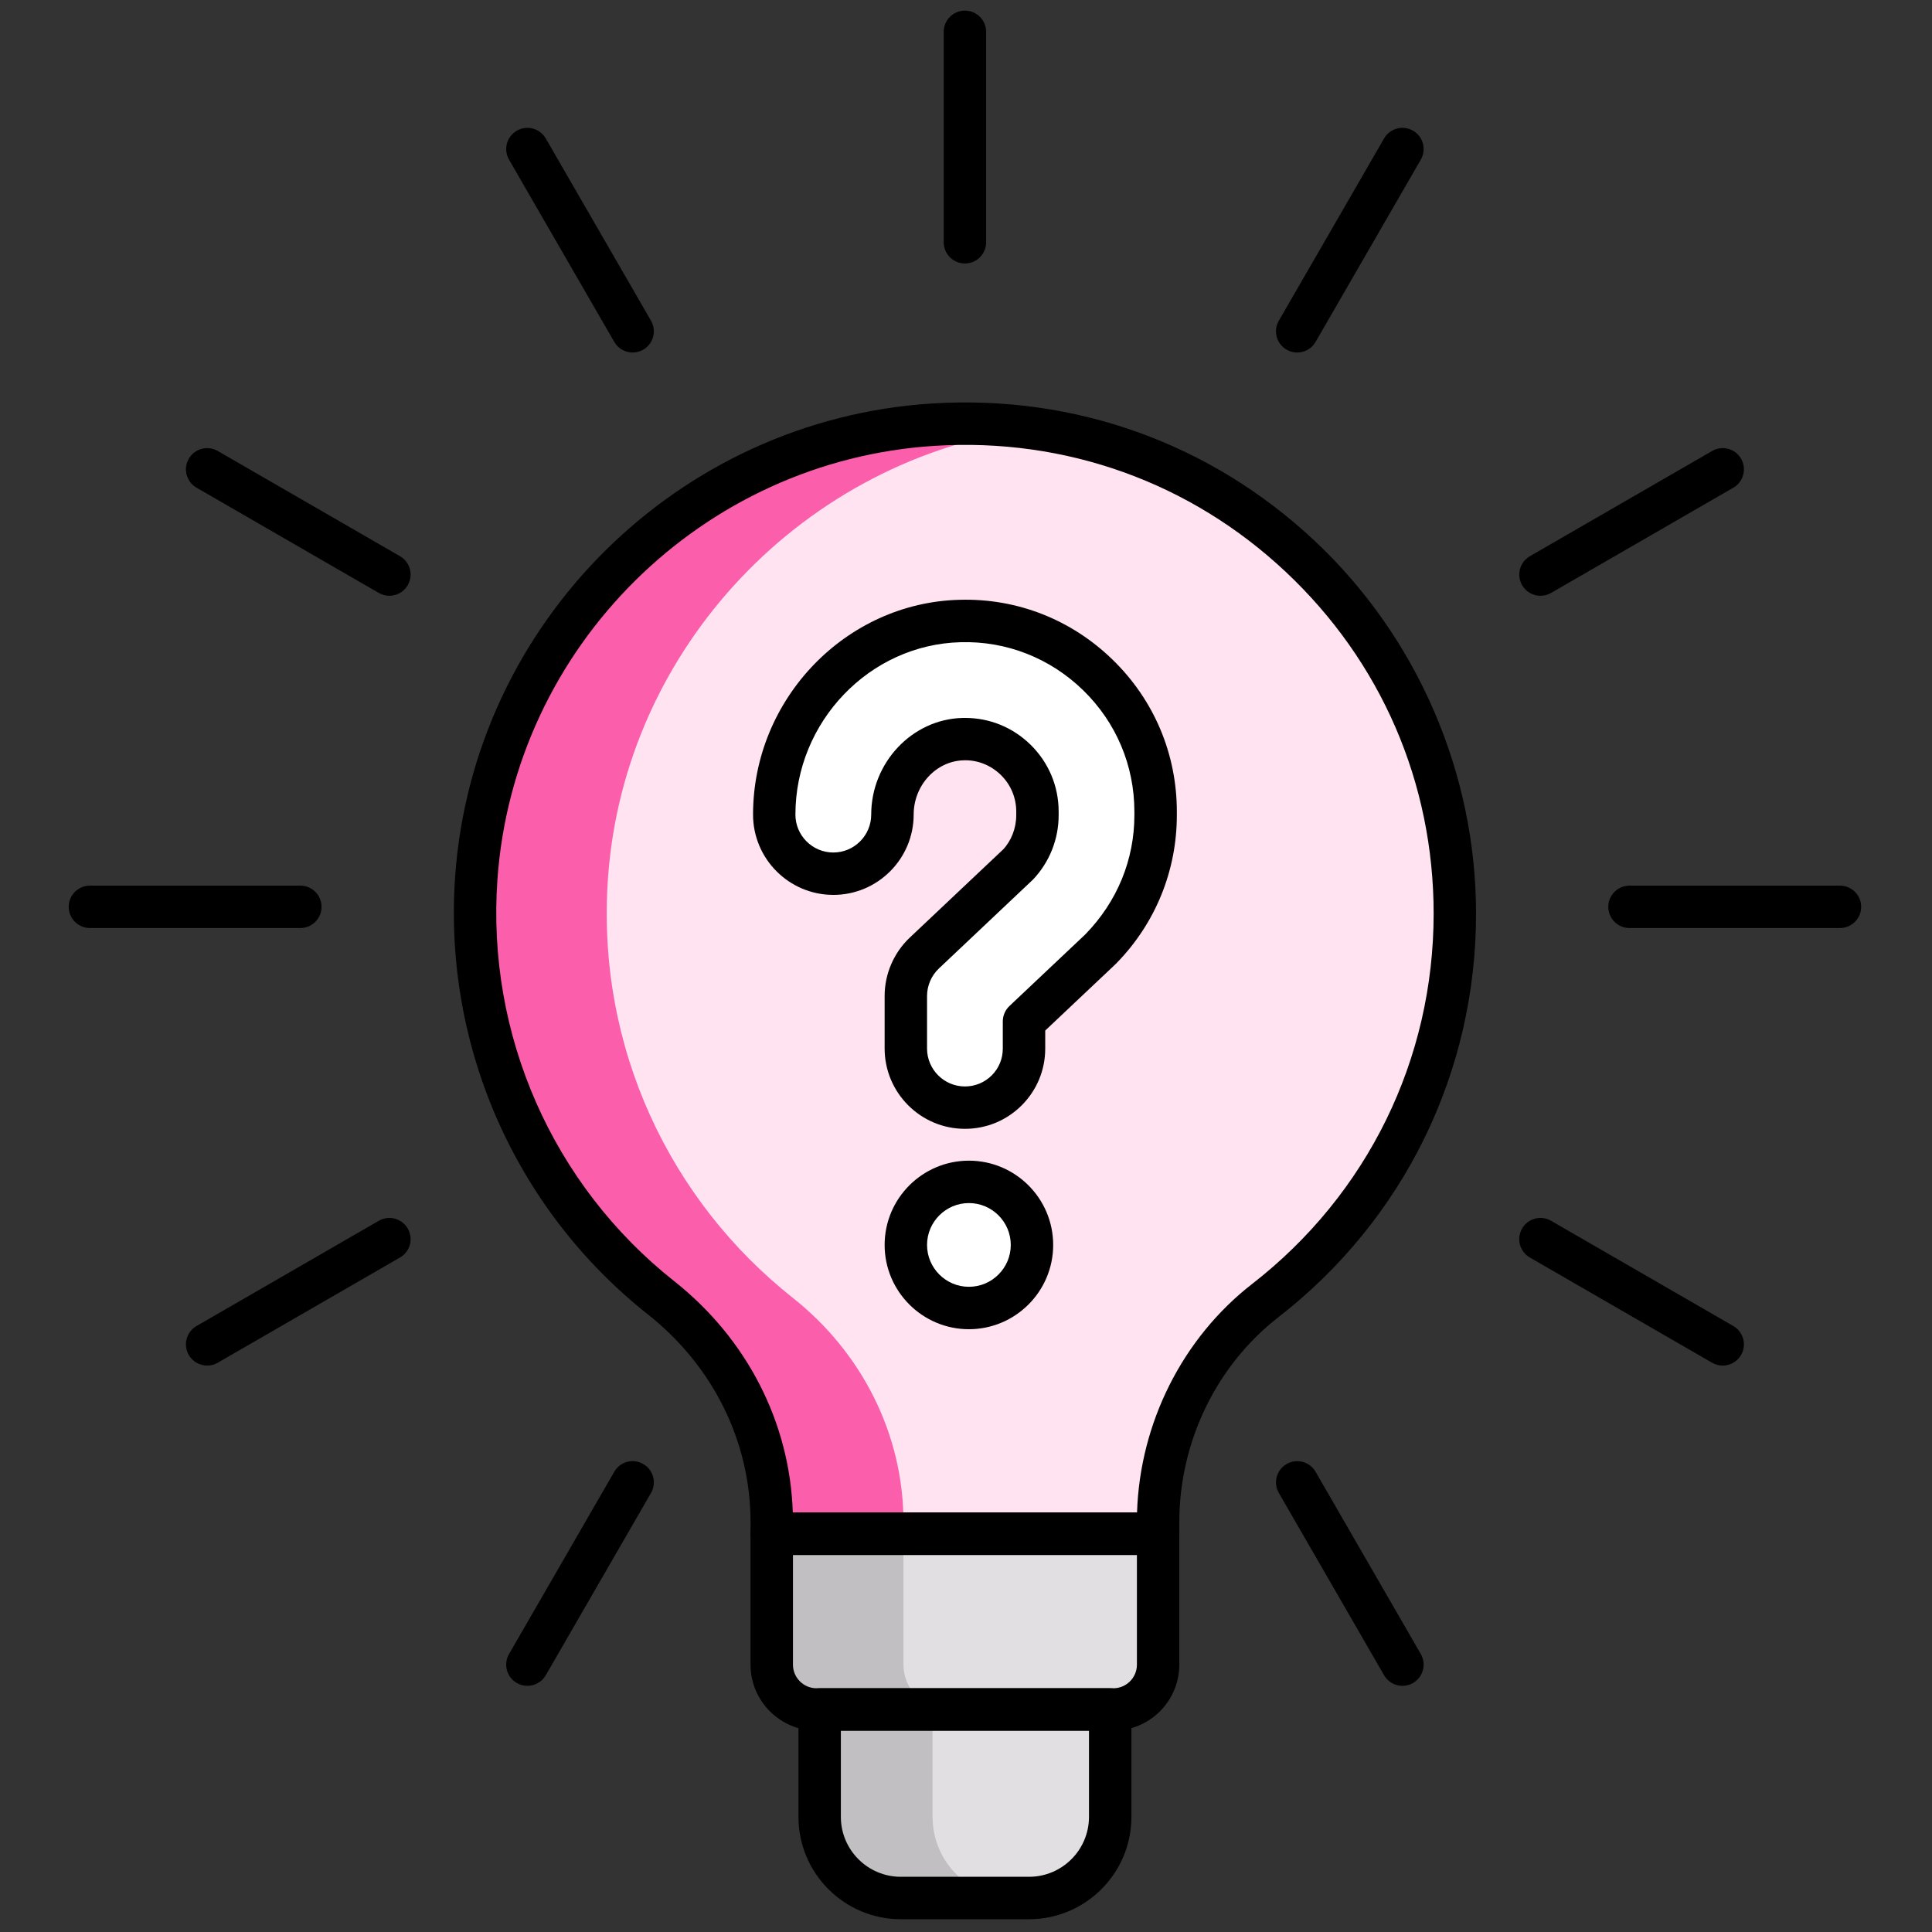
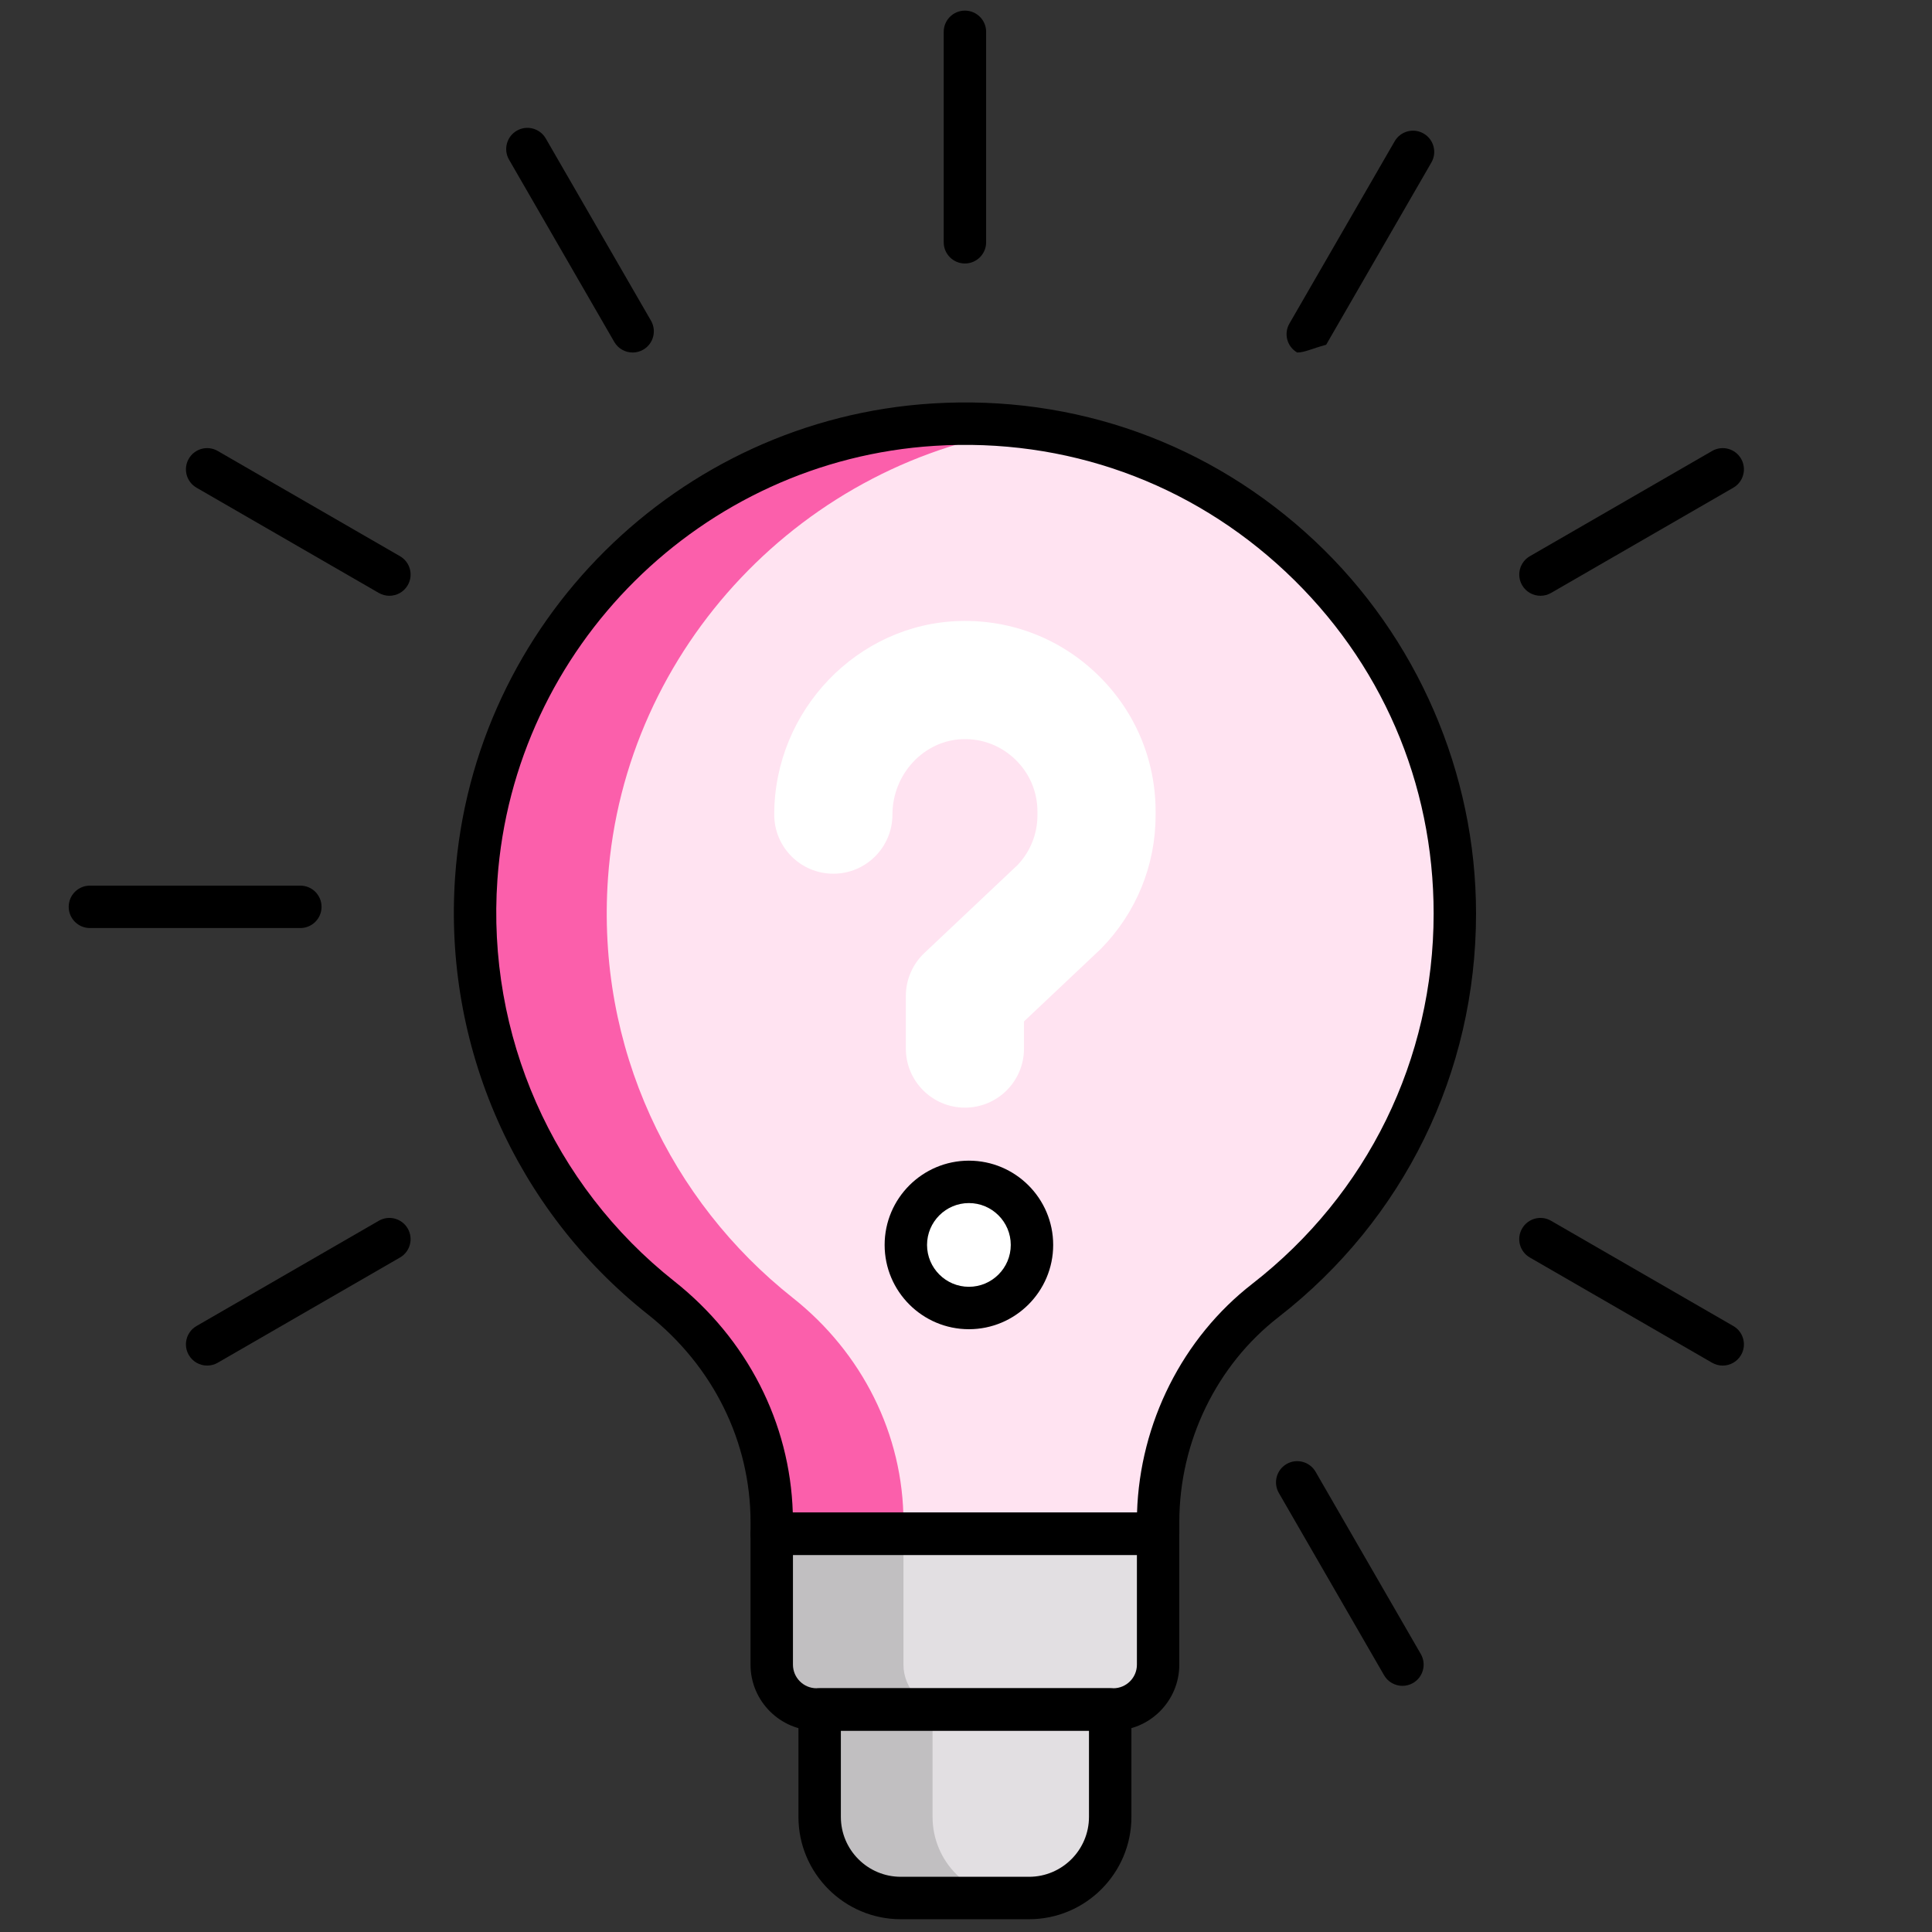
<svg xmlns="http://www.w3.org/2000/svg" width="256" height="256" viewBox="0 0 256 256" xml:space="preserve">
  <rect x="0" y="0" width="256" height="256" fill="#333333" stroke="none" />
  <defs />
  <g style="stroke: none; stroke-width: 0; stroke-dasharray: none; stroke-linecap: butt; stroke-linejoin: miter; stroke-miterlimit: 10; fill: none; fill-rule: nonzero; opacity: 1;" transform="translate(1.407 1.407) scale(2.81 2.81)">
    <path d="M 68.101 42.579 c 0 -13.252 -11.159 -23.898 -24.592 -23.054 c -11.424 0.717 -20.745 9.96 -21.55 21.378 c -0.566 8.022 2.968 15.248 8.717 19.798 c 3.249 2.571 5.216 6.428 5.216 10.572 v 6.724 c 0 1.167 0.946 2.113 2.113 2.113 h 13.993 c 1.167 0 2.113 -0.946 2.113 -2.113 l 0 -6.726 c 0 -4.071 1.84 -7.945 5.054 -10.443 C 64.602 56.602 68.101 50 68.101 42.579 z" style="stroke: none; stroke-width: 1; stroke-dasharray: none; stroke-linecap: butt; stroke-linejoin: miter; stroke-miterlimit: 10; fill: rgb(255,227,241); fill-rule: nonzero; opacity: 1;" transform=" matrix(1 0 0 1 0 0) " stroke-linecap="round" />
    <path d="M 48.025 89 h -6.05 c -2.113 0 -3.825 -1.713 -3.825 -3.825 v -5.065 h 13.7 v 5.065 C 51.85 87.287 50.137 89 48.025 89 z" style="stroke: none; stroke-width: 1; stroke-dasharray: none; stroke-linecap: butt; stroke-linejoin: miter; stroke-miterlimit: 10; fill: rgb(226,223,226); fill-rule: nonzero; opacity: 1;" transform=" matrix(1 0 0 1 0 0) " stroke-linecap="round" />
    <path d="M 42.102 77.997 v -6.724 c 0 -4.144 -1.967 -8 -5.216 -10.572 c -5.749 -4.55 -9.283 -11.776 -8.717 -19.798 c 0.768 -10.89 9.288 -19.783 19.985 -21.206 c -1.508 -0.206 -3.06 -0.272 -4.646 -0.172 c -11.424 0.717 -20.745 9.96 -21.55 21.378 c -0.566 8.022 2.968 15.248 8.717 19.798 c 3.249 2.571 5.216 6.428 5.216 10.572 v 6.724 c 0 1.167 0.946 2.113 2.113 2.113 h 6.211 C 43.048 80.109 42.102 79.163 42.102 77.997 z" style="stroke: none; stroke-width: 1; stroke-dasharray: none; stroke-linecap: butt; stroke-linejoin: miter; stroke-miterlimit: 10; fill: rgb(251,95,171); fill-rule: nonzero; opacity: 1;" transform=" matrix(1 0 0 1 0 0) " stroke-linecap="round" />
    <path d="M 43.474 85.175 v -5.065 H 38.15 v 5.065 c 0 2.113 1.713 3.825 3.825 3.825 h 5.324 C 45.187 89 43.474 87.287 43.474 85.175 z" style="stroke: none; stroke-width: 1; stroke-dasharray: none; stroke-linecap: butt; stroke-linejoin: miter; stroke-miterlimit: 10; fill: rgb(193,191,193); fill-rule: nonzero; opacity: 1;" transform=" matrix(1 0 0 1 0 0) " stroke-linecap="round" />
    <path d="M 35.891 71.823 v 6.174 c 0 1.167 0.946 2.113 2.113 2.113 h 13.993 c 1.167 0 2.113 -0.946 2.113 -2.113 v -6.174 H 35.891 z" style="stroke: none; stroke-width: 1; stroke-dasharray: none; stroke-linecap: butt; stroke-linejoin: miter; stroke-miterlimit: 10; fill: rgb(226,223,226); fill-rule: nonzero; opacity: 1;" transform=" matrix(1 0 0 1 0 0) " stroke-linecap="round" />
    <path d="M 35.891 71.823 v 6.174 c 0 1.167 0.946 2.113 2.113 2.113 h 6.211 c -1.167 0 -2.113 -0.946 -2.113 -2.113 v -6.174 H 35.891 z" style="stroke: none; stroke-width: 1; stroke-dasharray: none; stroke-linecap: butt; stroke-linejoin: miter; stroke-miterlimit: 10; fill: rgb(193,191,193); fill-rule: nonzero; opacity: 1;" transform=" matrix(1 0 0 1 0 0) " stroke-linecap="round" />
    <path d="M 48.024 90 h -6.049 c -2.661 0 -4.825 -2.165 -4.825 -4.825 v -5.065 c 0 -0.553 0.448 -1 1 -1 h 13.701 c 0.553 0 1 0.447 1 1 v 5.065 C 52.851 87.835 50.686 90 48.024 90 z M 39.15 81.109 v 4.065 c 0 1.558 1.268 2.825 2.825 2.825 h 6.049 c 1.559 0 2.826 -1.268 2.826 -2.825 v -4.065 H 39.15 z" style="stroke: none; stroke-width: 1; stroke-dasharray: none; stroke-linecap: butt; stroke-linejoin: miter; stroke-miterlimit: 10; fill: rgb(0,0,0); fill-rule: nonzero; opacity: 1;" transform=" matrix(1 0 0 1 0 0) " stroke-linecap="round" />
    <path d="M 54.109 72.823 H 35.891 c -0.552 0 -1 -0.447 -1 -1 v -0.551 c 0 -3.788 -1.763 -7.355 -4.836 -9.788 c -6.257 -4.951 -9.657 -12.671 -9.094 -20.652 c 0.844 -11.964 10.511 -21.553 22.486 -22.306 c 6.74 -0.424 13.149 1.879 18.051 6.482 c 4.833 4.539 7.604 10.943 7.604 17.57 c 0 7.494 -3.398 14.434 -9.325 19.038 c -2.922 2.271 -4.667 5.88 -4.667 9.653 v 0.553 C 55.109 72.376 54.662 72.823 54.109 72.823 z M 36.883 70.823 h 16.233 c 0.133 -4.223 2.143 -8.229 5.434 -10.785 c 5.435 -4.224 8.552 -10.587 8.552 -17.459 c 0 -6.167 -2.477 -11.889 -6.974 -16.113 c -4.493 -4.221 -10.374 -6.332 -16.557 -5.943 c -10.979 0.69 -19.842 9.481 -20.616 20.45 c -0.517 7.321 2.601 14.402 8.34 18.943 l 0 0 C 34.73 62.635 36.75 66.589 36.883 70.823 z" style="stroke: none; stroke-width: 1; stroke-dasharray: none; stroke-linecap: butt; stroke-linejoin: miter; stroke-miterlimit: 10; fill: rgb(0,0,0); fill-rule: nonzero; opacity: 1;" transform=" matrix(1 0 0 1 0 0) " stroke-linecap="round" />
    <path d="M 51.996 81.109 H 38.003 c -1.716 0 -3.113 -1.396 -3.113 -3.113 v -6.173 c 0 -0.553 0.448 -1 1 -1 h 18.219 c 0.553 0 1 0.447 1 1 v 6.173 C 55.109 79.713 53.713 81.109 51.996 81.109 z M 36.891 72.823 v 5.173 c 0 0.614 0.499 1.113 1.113 1.113 h 13.993 c 0.614 0 1.113 -0.499 1.113 -1.113 v -5.173 H 36.891 z" style="stroke: none; stroke-width: 1; stroke-dasharray: none; stroke-linecap: butt; stroke-linejoin: miter; stroke-miterlimit: 10; fill: rgb(0,0,0); fill-rule: nonzero; opacity: 1;" transform=" matrix(1 0 0 1 0 0) " stroke-linecap="round" />
-     <path d="M 86.262 43.261 h -9.924 c -0.553 0 -1 -0.448 -1 -1 s 0.447 -1 1 -1 h 9.924 c 0.553 0 1 0.448 1 1 S 86.814 43.261 86.262 43.261 z" style="stroke: none; stroke-width: 1; stroke-dasharray: none; stroke-linecap: butt; stroke-linejoin: miter; stroke-miterlimit: 10; fill: rgb(0,0,0); fill-rule: nonzero; opacity: 1;" transform=" matrix(1 0 0 1 0 0) " stroke-linecap="round" />
    <path d="M 13.662 43.261 H 3.739 c -0.552 0 -1 -0.448 -1 -1 s 0.448 -1 1 -1 h 9.923 c 0.552 0 1 0.448 1 1 S 14.214 43.261 13.662 43.261 z" style="stroke: none; stroke-width: 1; stroke-dasharray: none; stroke-linecap: butt; stroke-linejoin: miter; stroke-miterlimit: 10; fill: rgb(0,0,0); fill-rule: nonzero; opacity: 1;" transform=" matrix(1 0 0 1 0 0) " stroke-linecap="round" />
    <path d="M 45 11.924 c -0.552 0 -1 -0.448 -1 -1 V 1 c 0 -0.552 0.448 -1 1 -1 s 1 0.448 1 1 v 9.924 C 46 11.476 45.552 11.924 45 11.924 z" style="stroke: none; stroke-width: 1; stroke-dasharray: none; stroke-linecap: butt; stroke-linejoin: miter; stroke-miterlimit: 10; fill: rgb(0,0,0); fill-rule: nonzero; opacity: 1;" transform=" matrix(1 0 0 1 0 0) " stroke-linecap="round" />
    <path d="M 72.141 27.593 c -0.346 0 -0.682 -0.179 -0.867 -0.5 c -0.276 -0.478 -0.112 -1.09 0.366 -1.366 l 8.594 -4.962 c 0.476 -0.277 1.089 -0.113 1.366 0.366 c 0.276 0.478 0.112 1.09 -0.366 1.366 l -8.594 4.962 C 72.482 27.55 72.311 27.593 72.141 27.593 z" style="stroke: none; stroke-width: 1; stroke-dasharray: none; stroke-linecap: butt; stroke-linejoin: miter; stroke-miterlimit: 10; fill: rgb(0,0,0); fill-rule: nonzero; opacity: 1;" transform=" matrix(1 0 0 1 0 0) " stroke-linecap="round" />
    <path d="M 9.268 63.893 c -0.346 0 -0.682 -0.179 -0.867 -0.5 c -0.276 -0.479 -0.112 -1.09 0.366 -1.366 l 8.594 -4.962 c 0.477 -0.277 1.089 -0.113 1.366 0.366 c 0.276 0.479 0.112 1.09 -0.366 1.366 l -8.594 4.962 C 9.609 63.85 9.437 63.893 9.268 63.893 z" style="stroke: none; stroke-width: 1; stroke-dasharray: none; stroke-linecap: butt; stroke-linejoin: miter; stroke-miterlimit: 10; fill: rgb(0,0,0); fill-rule: nonzero; opacity: 1;" transform=" matrix(1 0 0 1 0 0) " stroke-linecap="round" />
-     <path d="M 60.668 16.122 c -0.17 0 -0.342 -0.043 -0.499 -0.134 c -0.479 -0.276 -0.643 -0.888 -0.366 -1.366 l 4.962 -8.594 c 0.276 -0.479 0.888 -0.643 1.366 -0.366 c 0.479 0.276 0.643 0.888 0.366 1.366 l -4.962 8.594 C 61.35 15.943 61.014 16.122 60.668 16.122 z" style="stroke: none; stroke-width: 1; stroke-dasharray: none; stroke-linecap: butt; stroke-linejoin: miter; stroke-miterlimit: 10; fill: rgb(0,0,0); fill-rule: nonzero; opacity: 1;" transform=" matrix(1 0 0 1 0 0) " stroke-linecap="round" />
-     <path d="M 24.368 78.995 c -0.169 0 -0.341 -0.043 -0.499 -0.134 c -0.479 -0.276 -0.642 -0.888 -0.366 -1.366 l 4.962 -8.595 c 0.276 -0.479 0.885 -0.644 1.366 -0.366 c 0.479 0.276 0.642 0.888 0.366 1.366 l -4.962 8.595 C 25.05 78.815 24.714 78.995 24.368 78.995 z" style="stroke: none; stroke-width: 1; stroke-dasharray: none; stroke-linecap: butt; stroke-linejoin: miter; stroke-miterlimit: 10; fill: rgb(0,0,0); fill-rule: nonzero; opacity: 1;" transform=" matrix(1 0 0 1 0 0) " stroke-linecap="round" />
+     <path d="M 60.668 16.122 c -0.479 -0.276 -0.643 -0.888 -0.366 -1.366 l 4.962 -8.594 c 0.276 -0.479 0.888 -0.643 1.366 -0.366 c 0.479 0.276 0.643 0.888 0.366 1.366 l -4.962 8.594 C 61.35 15.943 61.014 16.122 60.668 16.122 z" style="stroke: none; stroke-width: 1; stroke-dasharray: none; stroke-linecap: butt; stroke-linejoin: miter; stroke-miterlimit: 10; fill: rgb(0,0,0); fill-rule: nonzero; opacity: 1;" transform=" matrix(1 0 0 1 0 0) " stroke-linecap="round" />
    <path d="M 17.86 27.593 c -0.169 0 -0.341 -0.043 -0.499 -0.134 l -8.594 -4.962 c -0.479 -0.276 -0.642 -0.888 -0.366 -1.366 c 0.276 -0.478 0.886 -0.644 1.366 -0.366 l 8.594 4.962 c 0.479 0.276 0.642 0.888 0.366 1.366 C 18.542 27.414 18.206 27.593 17.86 27.593 z" style="stroke: none; stroke-width: 1; stroke-dasharray: none; stroke-linecap: butt; stroke-linejoin: miter; stroke-miterlimit: 10; fill: rgb(0,0,0); fill-rule: nonzero; opacity: 1;" transform=" matrix(1 0 0 1 0 0) " stroke-linecap="round" />
    <path d="M 80.732 63.893 c -0.17 0 -0.342 -0.043 -0.499 -0.134 l -8.594 -4.962 c -0.479 -0.276 -0.643 -0.888 -0.366 -1.366 c 0.276 -0.479 0.888 -0.644 1.366 -0.366 l 8.594 4.962 c 0.479 0.276 0.643 0.888 0.366 1.366 C 81.414 63.714 81.078 63.893 80.732 63.893 z" style="stroke: none; stroke-width: 1; stroke-dasharray: none; stroke-linecap: butt; stroke-linejoin: miter; stroke-miterlimit: 10; fill: rgb(0,0,0); fill-rule: nonzero; opacity: 1;" transform=" matrix(1 0 0 1 0 0) " stroke-linecap="round" />
    <path d="M 29.332 16.122 c -0.346 0 -0.682 -0.179 -0.867 -0.5 l -4.962 -8.594 c -0.276 -0.479 -0.112 -1.09 0.366 -1.366 c 0.477 -0.276 1.089 -0.112 1.366 0.366 l 4.962 8.594 c 0.276 0.479 0.112 1.09 -0.366 1.366 C 29.674 16.079 29.501 16.122 29.332 16.122 z" style="stroke: none; stroke-width: 1; stroke-dasharray: none; stroke-linecap: butt; stroke-linejoin: miter; stroke-miterlimit: 10; fill: rgb(0,0,0); fill-rule: nonzero; opacity: 1;" transform=" matrix(1 0 0 1 0 0) " stroke-linecap="round" />
    <path d="M 65.632 78.995 c -0.346 0 -0.682 -0.179 -0.867 -0.5 L 59.803 69.9 c -0.276 -0.479 -0.112 -1.09 0.366 -1.366 c 0.477 -0.275 1.089 -0.113 1.366 0.366 l 4.962 8.595 c 0.276 0.479 0.112 1.09 -0.366 1.366 C 65.974 78.952 65.802 78.995 65.632 78.995 z" style="stroke: none; stroke-width: 1; stroke-dasharray: none; stroke-linecap: butt; stroke-linejoin: miter; stroke-miterlimit: 10; fill: rgb(0,0,0); fill-rule: nonzero; opacity: 1;" transform=" matrix(1 0 0 1 0 0) " stroke-linecap="round" />
    <path d="M 45.001 51.73 c -1.539 0 -2.787 -1.248 -2.787 -2.787 v -2.479 c 0 -0.767 0.316 -1.499 0.874 -2.026 l 4.399 -4.153 c 0.602 -0.637 0.933 -1.469 0.933 -2.348 v -0.165 c 0 -0.93 -0.367 -1.8 -1.034 -2.449 c -0.665 -0.649 -1.547 -0.995 -2.477 -0.969 c -1.834 0.047 -3.327 1.643 -3.327 3.558 c 0 1.539 -1.248 2.787 -2.787 2.787 c -1.539 0 -2.787 -1.248 -2.787 -2.787 c 0 -4.909 3.928 -9.004 8.756 -9.129 c 2.444 -0.065 4.759 0.842 6.511 2.549 c 1.752 1.707 2.717 3.994 2.717 6.44 v 0.165 c 0 2.356 -0.904 4.583 -2.548 6.271 c -0.027 0.028 -0.055 0.055 -0.084 0.083 l -3.575 3.374 v 1.278 C 47.788 50.483 46.54 51.73 45.001 51.73 z" style="stroke: none; stroke-width: 1; stroke-dasharray: none; stroke-linecap: butt; stroke-linejoin: miter; stroke-miterlimit: 10; fill: rgb(255,255,255); fill-rule: nonzero; opacity: 1;" transform=" matrix(1 0 0 1 0 0) " stroke-linecap="round" />
-     <path d="M 45.001 52.729 c -2.088 0 -3.787 -1.699 -3.787 -3.787 v -2.479 c 0 -1.038 0.433 -2.041 1.188 -2.753 l 4.398 -4.153 c 0.386 -0.41 0.62 -1 0.62 -1.621 v -0.165 c 0 -0.659 -0.26 -1.274 -0.73 -1.733 c -0.474 -0.461 -1.108 -0.711 -1.751 -0.686 c -1.301 0.033 -2.356 1.181 -2.356 2.559 c 0 2.088 -1.699 3.787 -3.787 3.787 c -2.088 0 -3.787 -1.699 -3.787 -3.787 c 0 -5.447 4.365 -9.991 9.73 -10.128 c 2.719 -0.08 5.285 0.933 7.234 2.832 c 1.947 1.897 3.02 4.438 3.02 7.156 v 0.165 c 0 2.619 -1.006 5.094 -2.832 6.968 l -0.105 0.104 l -3.269 3.086 v 0.847 c 0.001 1.01 -0.392 1.961 -1.106 2.677 S 46.014 52.729 45.001 52.729 z M 45.014 33.353 c 1.15 0 2.238 0.442 3.071 1.254 c 0.86 0.838 1.335 1.963 1.335 3.166 v 0.165 c 0 1.134 -0.429 2.211 -1.207 3.035 l -4.438 4.193 c -0.356 0.336 -0.561 0.81 -0.561 1.299 v 2.479 c 0 0.985 0.802 1.787 1.787 1.787 c 0.478 0 0.927 -0.186 1.264 -0.523 s 0.522 -0.786 0.521 -1.263 v -1.279 c 0 -0.275 0.113 -0.538 0.313 -0.728 l 3.574 -3.374 c 1.515 -1.552 2.318 -3.532 2.318 -5.626 v -0.165 c 0 -2.174 -0.857 -4.207 -2.415 -5.724 c -1.56 -1.52 -3.626 -2.33 -5.786 -2.266 c -4.292 0.11 -7.783 3.757 -7.783 8.129 c 0 0.985 0.802 1.787 1.787 1.787 s 1.787 -0.801 1.787 -1.787 c 0 -2.453 1.93 -4.497 4.302 -4.558 C 44.927 33.353 44.971 33.353 45.014 33.353 z" style="stroke: none; stroke-width: 1; stroke-dasharray: none; stroke-linecap: butt; stroke-linejoin: miter; stroke-miterlimit: 10; fill: rgb(0,0,0); fill-rule: nonzero; opacity: 1;" transform=" matrix(1 0 0 1 0 0) " stroke-linecap="round" />
    <circle cx="45.184" cy="58.204" r="2.974" style="stroke: none; stroke-width: 1; stroke-dasharray: none; stroke-linecap: butt; stroke-linejoin: miter; stroke-miterlimit: 10; fill: rgb(255,255,255); fill-rule: nonzero; opacity: 1;" transform="  matrix(1 0 0 1 0 0) " />
    <path d="M 45.188 62.178 c -2.191 0 -3.974 -1.782 -3.974 -3.974 s 1.783 -3.974 3.974 -3.974 c 2.191 0 3.974 1.782 3.974 3.974 S 47.379 62.178 45.188 62.178 z M 45.188 56.23 c -1.088 0 -1.974 0.886 -1.974 1.974 s 0.886 1.974 1.974 1.974 s 1.974 -0.886 1.974 -1.974 S 46.276 56.23 45.188 56.23 z" style="stroke: none; stroke-width: 1; stroke-dasharray: none; stroke-linecap: butt; stroke-linejoin: miter; stroke-miterlimit: 10; fill: rgb(0,0,0); fill-rule: nonzero; opacity: 1;" transform=" matrix(1 0 0 1 0 0) " stroke-linecap="round" />
  </g>
</svg>